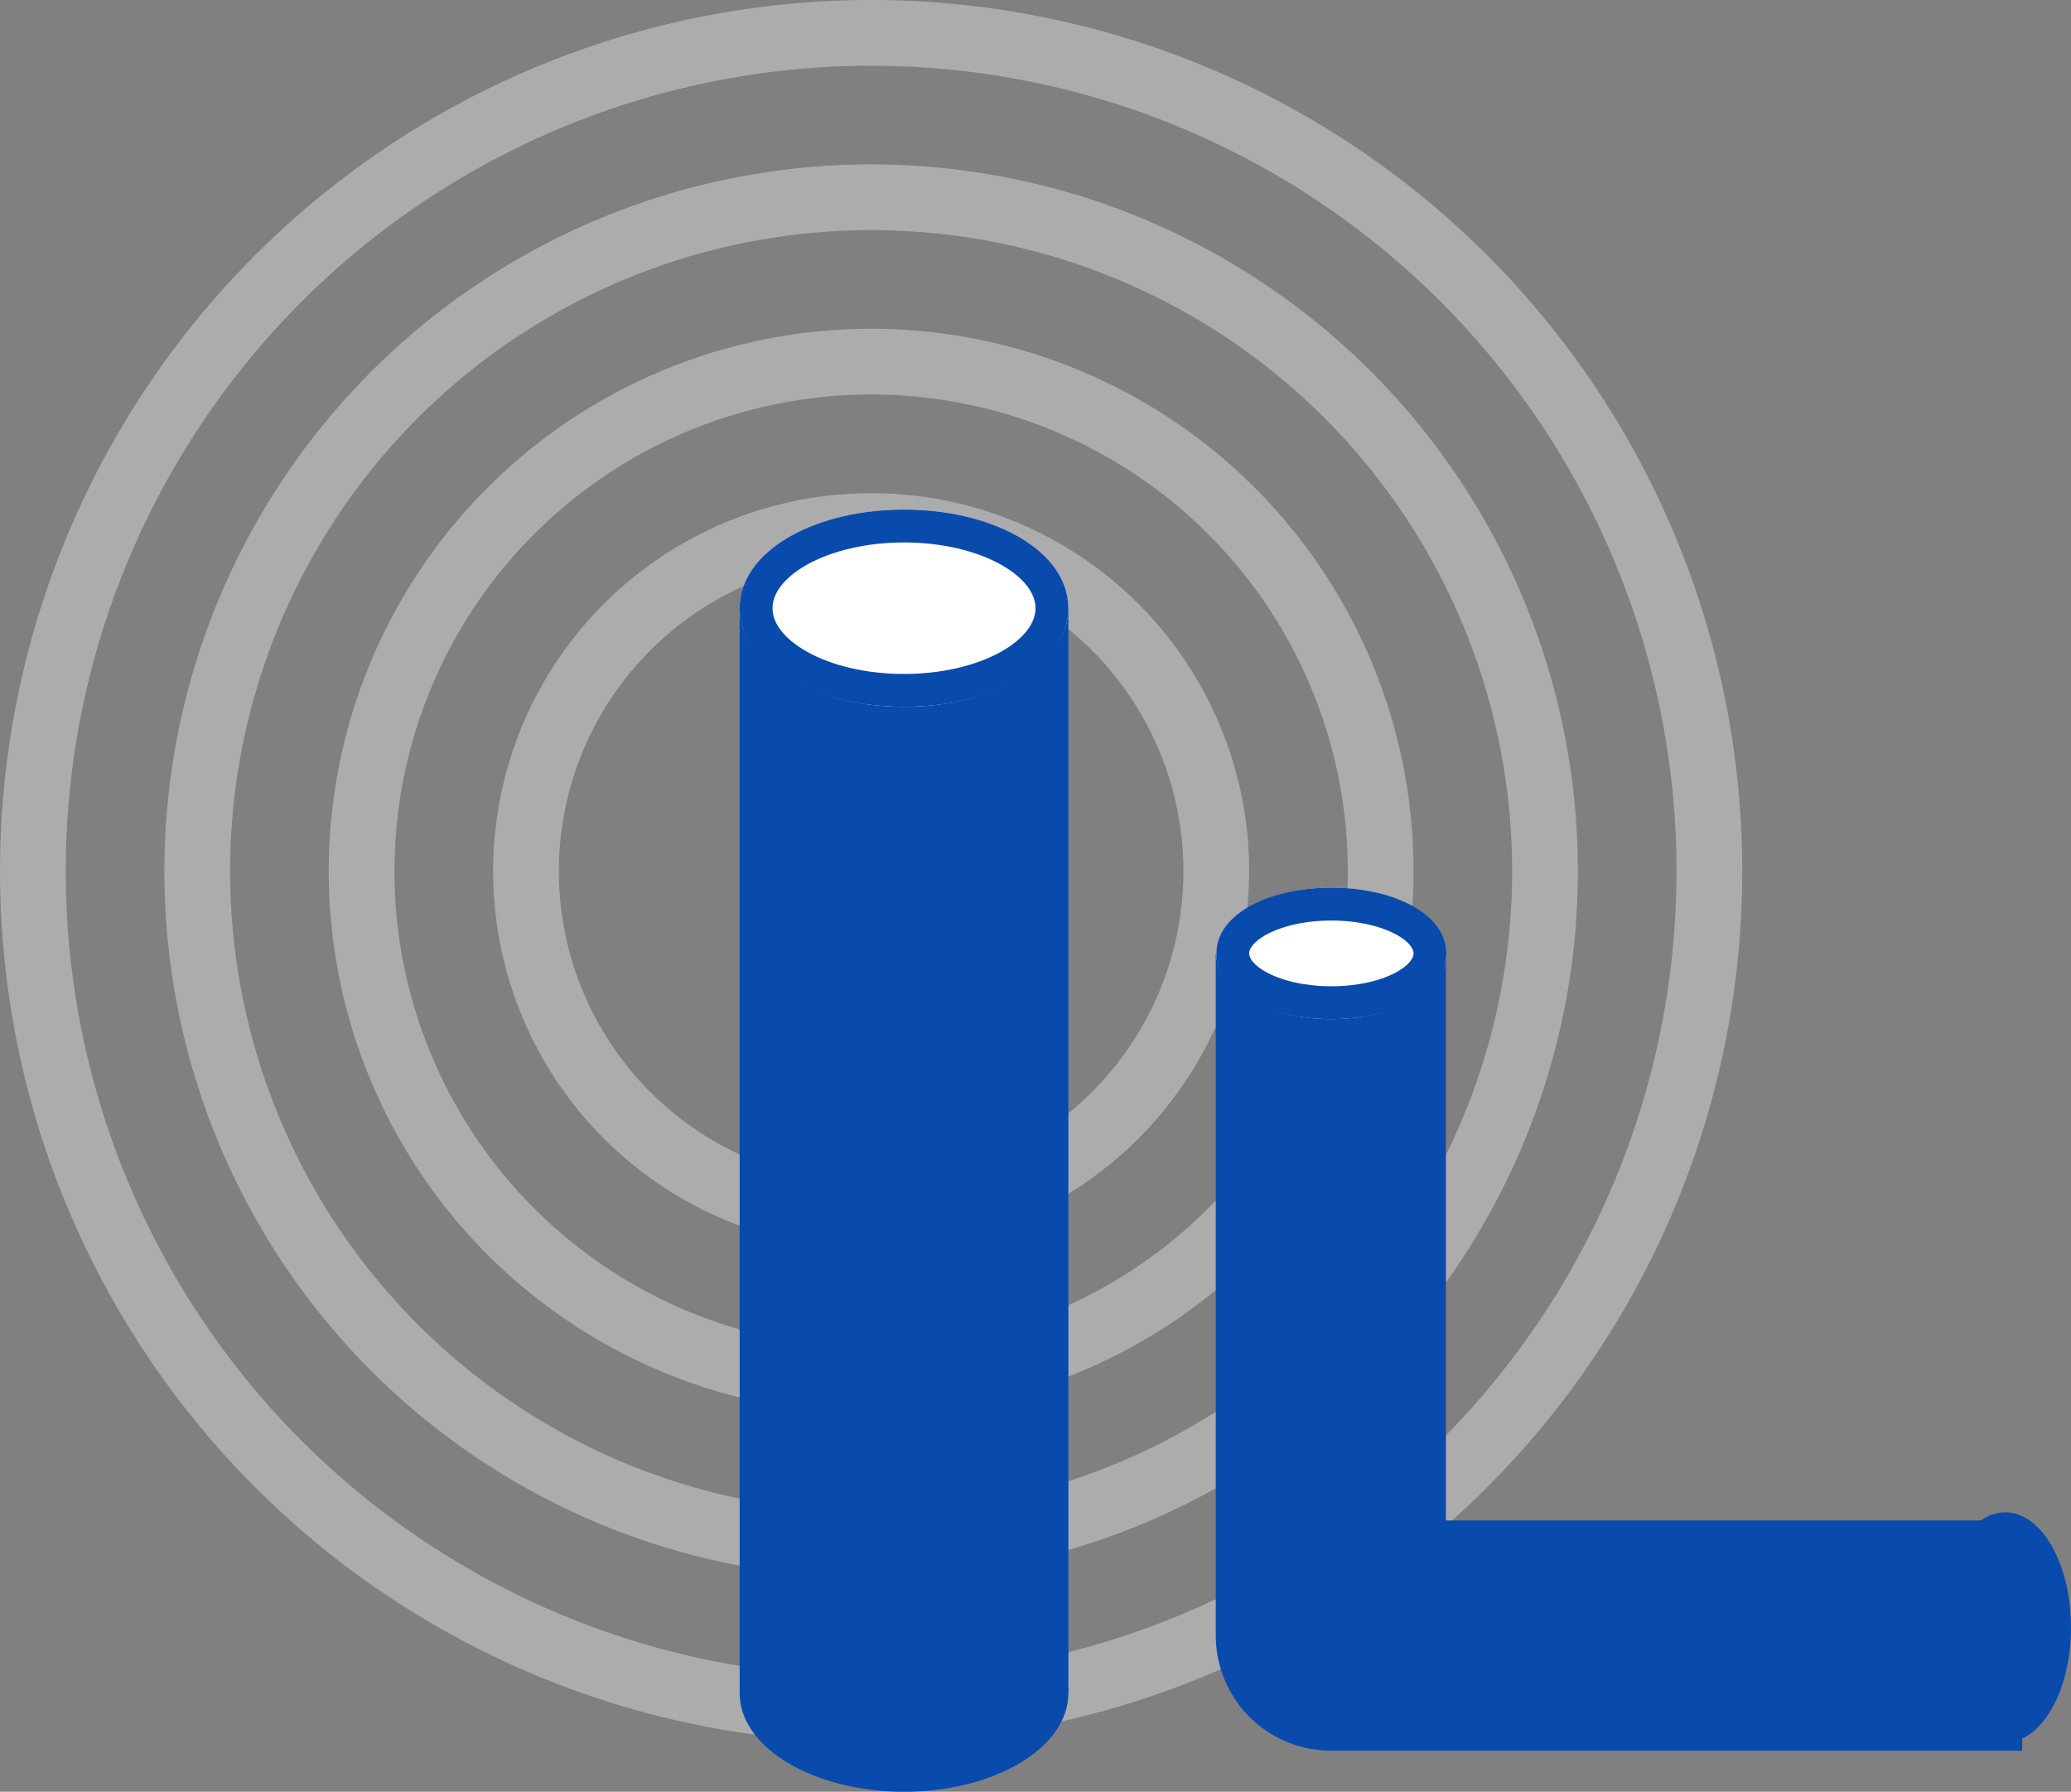
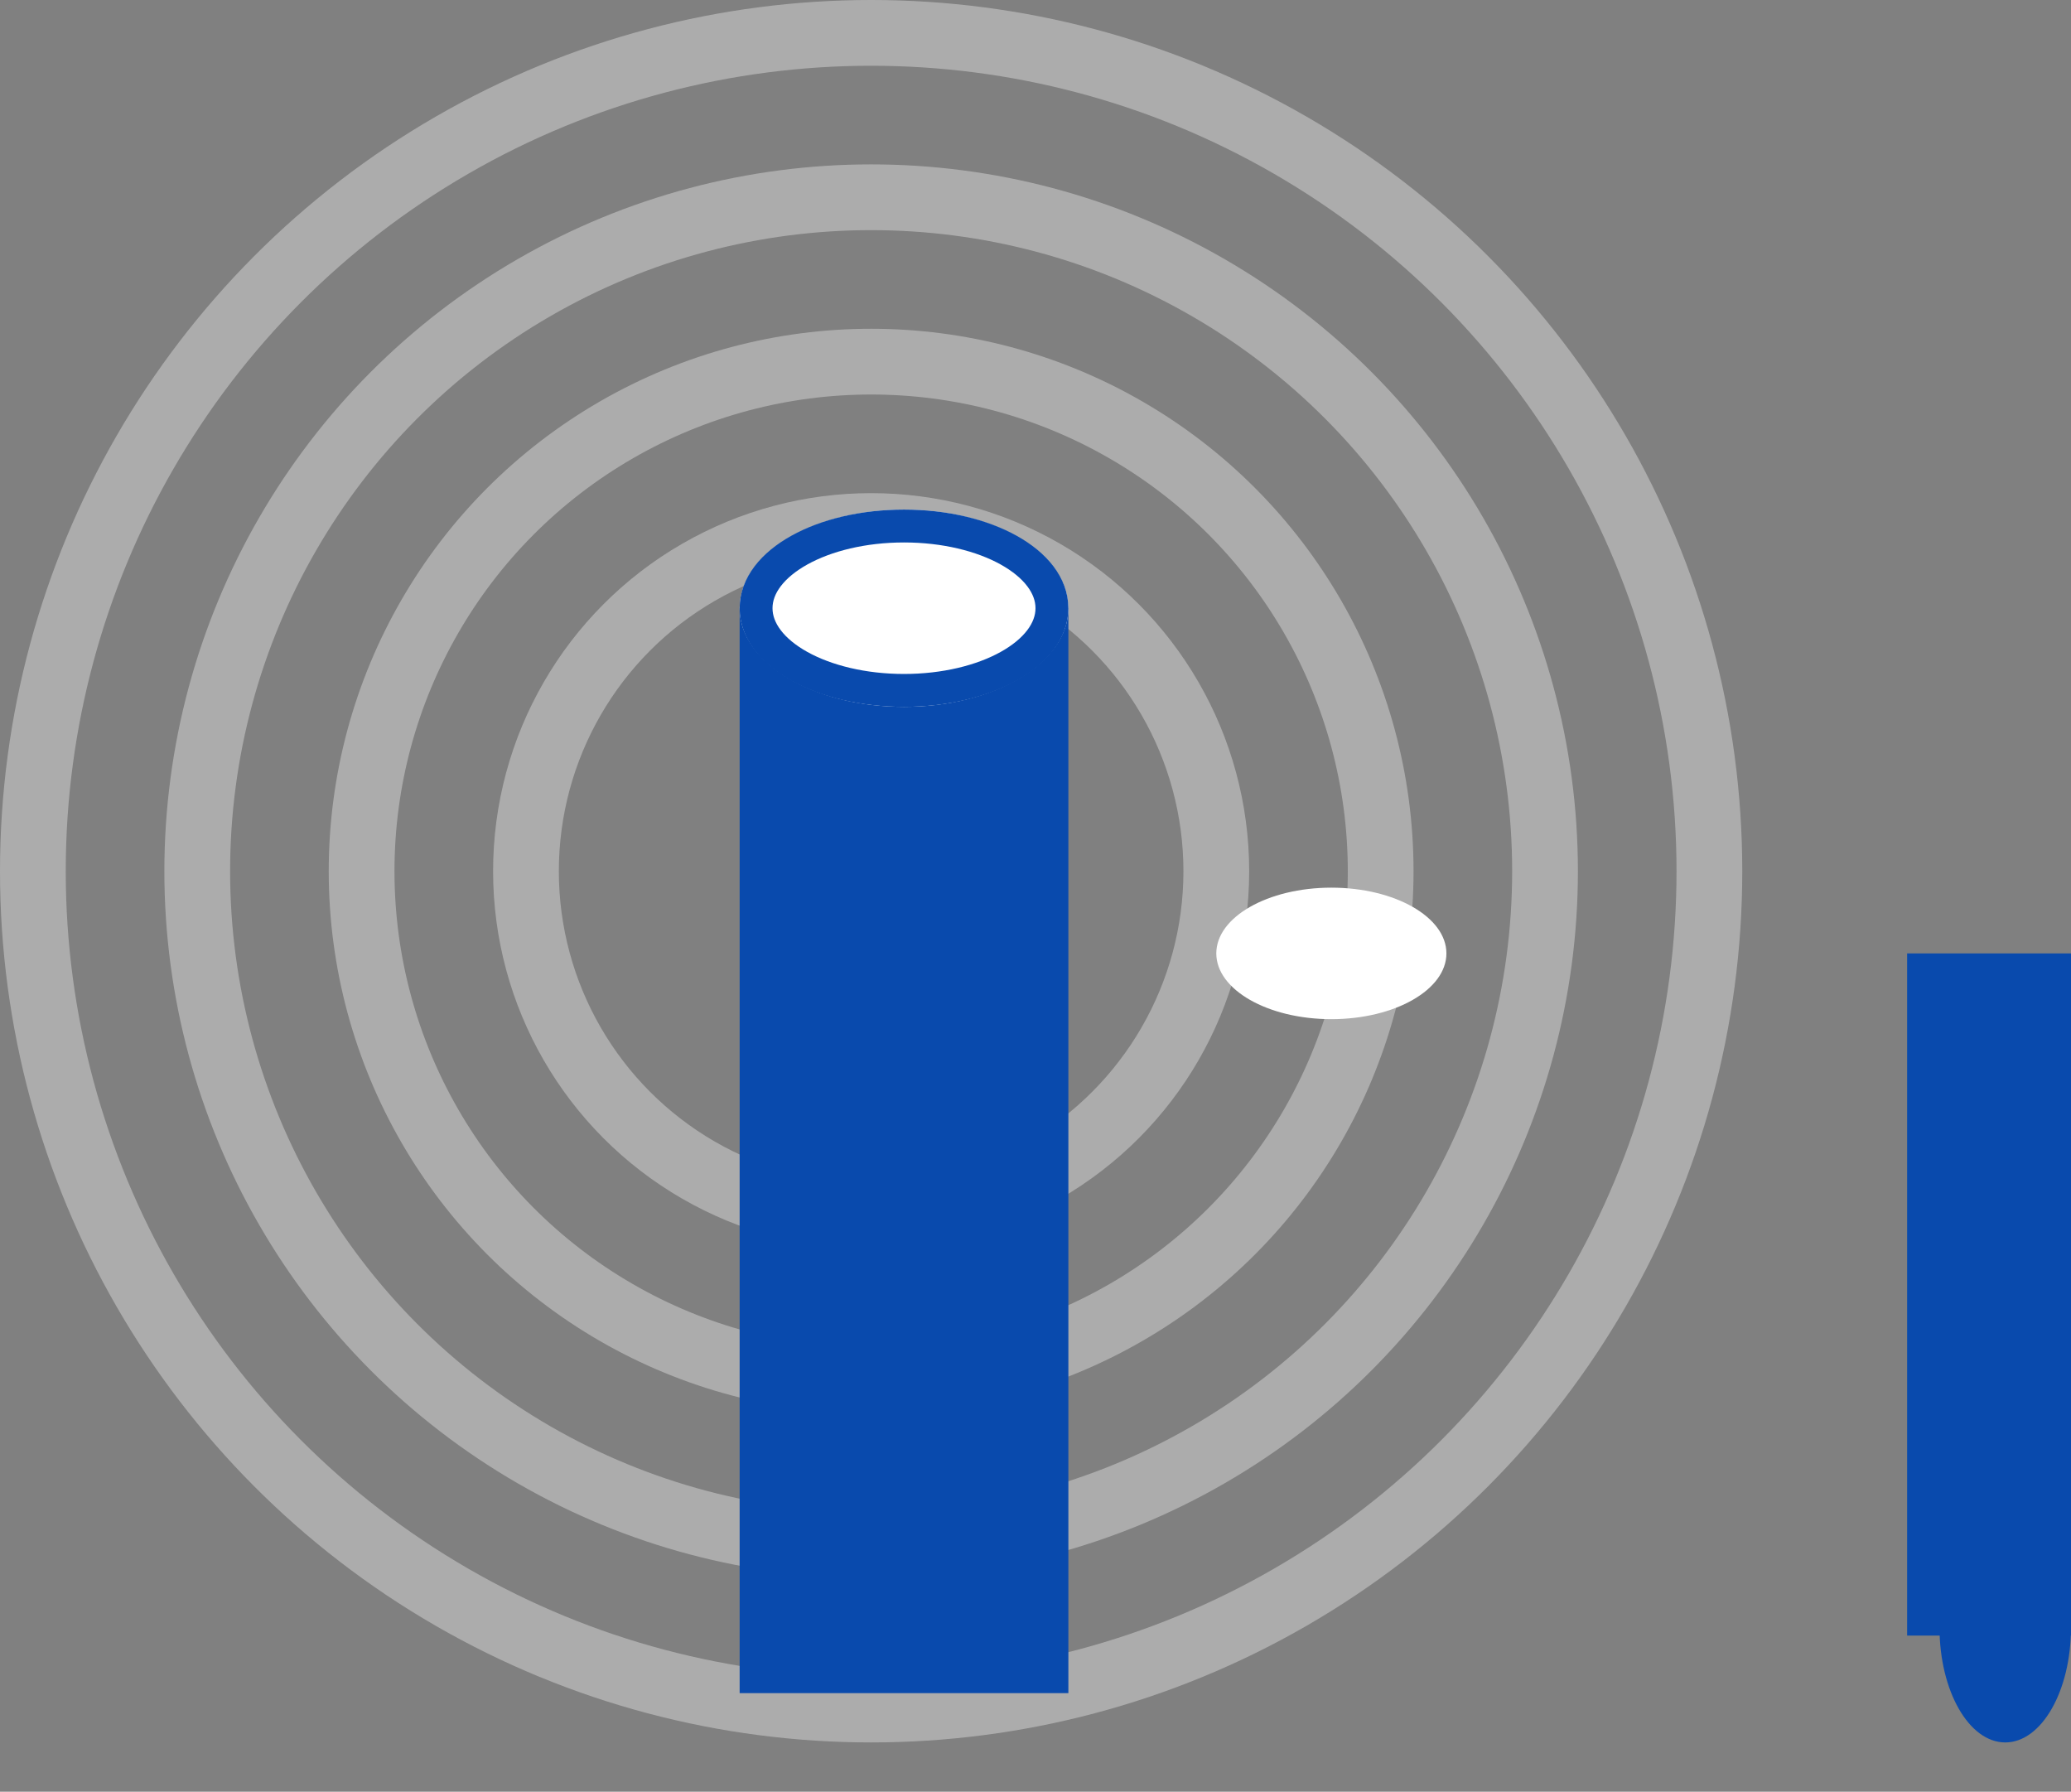
<svg xmlns="http://www.w3.org/2000/svg" id="Komponente_3_4" data-name="Komponente 3 – 4" width="63" height="54.5" viewBox="0 0 63 54.5">
  <rect x="0" y="0" width="63" height="54.5" fill="#808080" stroke="none" />
  <g id="Gruppe_22" data-name="Gruppe 22" transform="translate(-906.5 -276.5)">
    <g id="Ellipse_2" data-name="Ellipse 2" transform="translate(906.5 276.5)" fill="none" stroke="#acacac" stroke-width="2">
      <circle cx="26.5" cy="26.5" r="26.5" stroke="none" />
      <circle cx="26.5" cy="26.5" r="25.5" fill="none" />
    </g>
    <g id="Ellipse_3" data-name="Ellipse 3" transform="translate(911.5 281.5)" fill="none" stroke="#acacac" stroke-width="2">
      <circle cx="21.5" cy="21.5" r="21.5" stroke="none" />
      <circle cx="21.5" cy="21.5" r="20.5" fill="none" />
    </g>
    <g id="Ellipse_4" data-name="Ellipse 4" transform="translate(916.5 286.5)" fill="none" stroke="#acacac" stroke-width="2">
-       <circle cx="16.5" cy="16.5" r="16.5" stroke="none" />
      <circle cx="16.5" cy="16.5" r="15.5" fill="none" />
    </g>
    <g id="Ellipse_5" data-name="Ellipse 5" transform="translate(921.5 291.5)" fill="none" stroke="#acacac" stroke-width="2">
-       <circle cx="11.5" cy="11.5" r="11.5" stroke="none" />
      <circle cx="11.5" cy="11.5" r="10.5" fill="none" />
    </g>
  </g>
  <g id="Gruppe_31" data-name="Gruppe 31" transform="translate(389.439 -977.318) rotate(90)">
-     <ellipse id="Ellipse_8" data-name="Ellipse 8" cx="3" cy="5" rx="3" ry="5" transform="translate(1025.818 356.939)" fill="#094aad" />
    <rect id="Rechteck_28" data-name="Rechteck 28" width="33" height="10" transform="translate(995.818 356.939)" fill="#094aad" />
    <g id="Ellipse_7" data-name="Ellipse 7" transform="translate(992.818 356.939)" fill="#fff" stroke="#094aad" stroke-width="1">
      <ellipse cx="3" cy="5" rx="3" ry="5" stroke="none" />
      <ellipse cx="3" cy="5" rx="2.5" ry="4.5" fill="none" />
    </g>
  </g>
  <g id="Gruppe_37" data-name="Gruppe 37" transform="translate(77 -14) rotate(90)">
-     <path id="Pfad_7" data-name="Pfad 7" d="M132.571,39.885V60.916H111.822" transform="translate(-68.822 -24.4)" fill="none" stroke="#094aad" stroke-linejoin="round" stroke-width="7" />
+     <path id="Pfad_7" data-name="Pfad 7" d="M132.571,39.885H111.822" transform="translate(-68.822 -24.4)" fill="none" stroke="#094aad" stroke-linejoin="round" stroke-width="7" />
    <g id="Ellipse_9" data-name="Ellipse 9" transform="translate(41 33)" fill="#fff" stroke="#094aad" stroke-width="1">
      <ellipse cx="2" cy="3.5" rx="2" ry="3.5" stroke="none" />
-       <ellipse cx="2" cy="3.5" rx="1.5" ry="3" fill="none" />
    </g>
    <ellipse id="Ellipse_10" data-name="Ellipse 10" cx="2" cy="3.5" rx="2" ry="3.5" transform="translate(67 14) rotate(90)" fill="#094aad" />
  </g>
</svg>